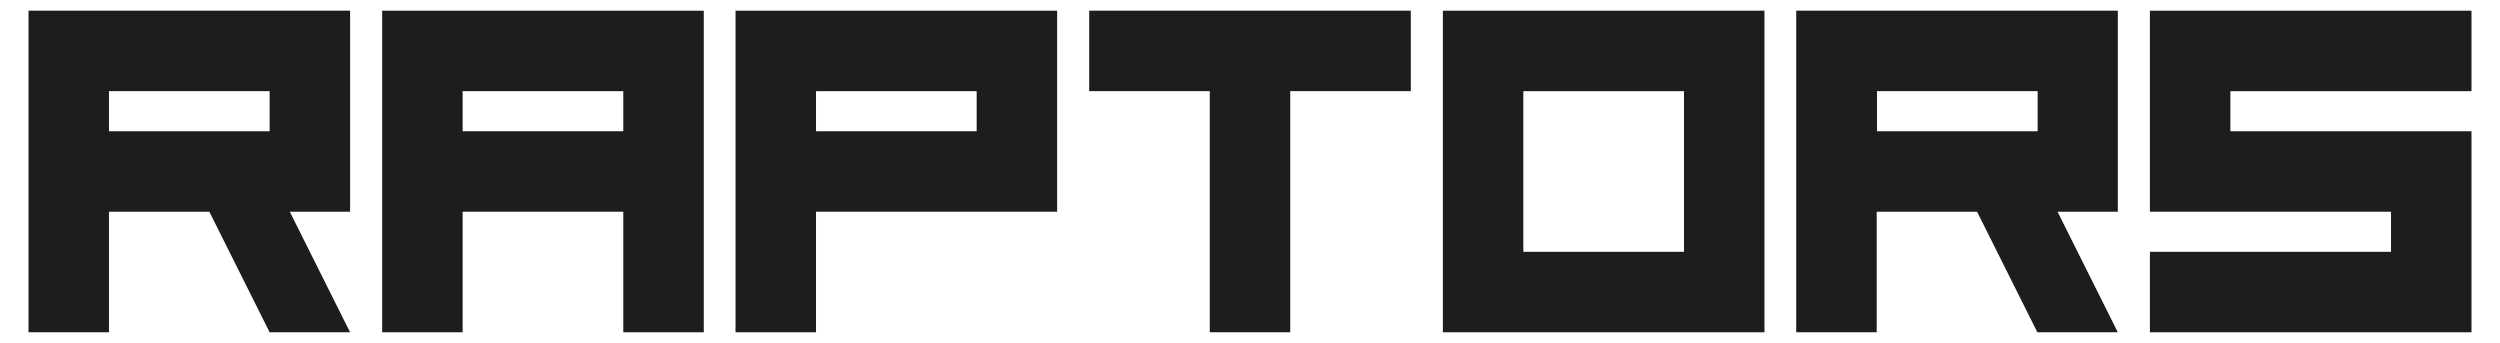
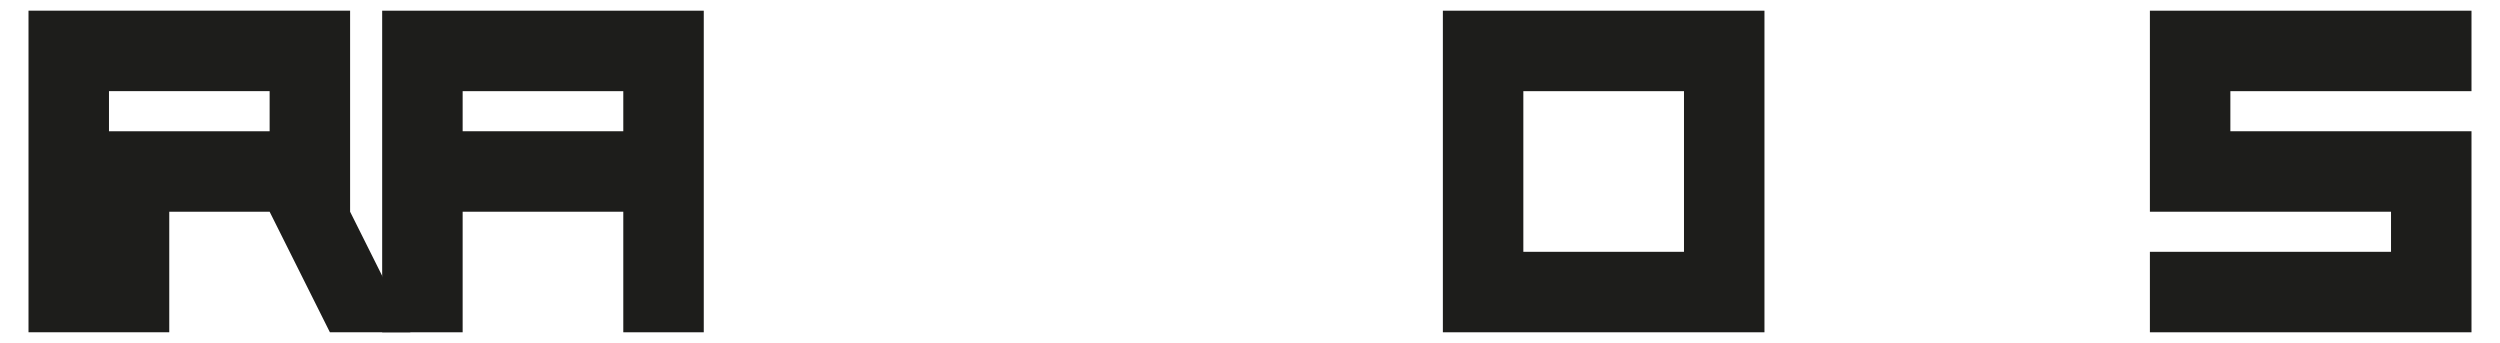
<svg xmlns="http://www.w3.org/2000/svg" id="Ebene_1" viewBox="0 0 841.9 115.5">
  <defs>
    <style>      .st0 {        fill: #1d1d1b;      }    </style>
  </defs>
-   <path class="st0" d="M9.6,111.9V3.6h108.3v67.7h-20.3l20.3,40.6h-27.1l-20.3-40.6h-33.8v40.6H9.6ZM90.8,44.2v-13.5h-54.1v13.5h54.1Z" />
+   <path class="st0" d="M9.6,111.9V3.6h108.3v67.7l20.3,40.6h-27.1l-20.3-40.6h-33.8v40.6H9.6ZM90.8,44.2v-13.5h-54.1v13.5h54.1Z" />
  <path class="st0" d="M128.7,111.9V3.6h108.3v108.3h-27.1v-40.6h-54.1v40.6h-27.1ZM209.9,44.2v-13.5h-54.1v13.5h54.1Z" />
-   <path class="st0" d="M247.7,111.9V3.6h108.3v67.7h-81.2v40.6h-27.1ZM328.9,44.2v-13.5h-54.1v13.5h54.1Z" />
-   <path class="st0" d="M407.4,111.9V30.7h-40.6V3.6h108.3v27.1h-40.6v81.2h-27.1Z" />
  <path class="st0" d="M485.9,111.9V3.6h108.3v108.3h-108.3ZM567.1,84.8V30.7h-54.1v54.1h54.1Z" />
-   <path class="st0" d="M604.9,111.9V3.6h108.3v67.7h-20.3l20.3,40.6h-27.1l-20.3-40.6h-33.8v40.6h-27.1ZM686.2,44.2v-13.5h-54.1v13.5h54.1Z" />
  <path class="st0" d="M724,111.9v-27.1h81.2v-13.5h-81.2V3.6h108.3v27.1h-81.2v13.5h81.2v67.7h-108.3Z" />
</svg>